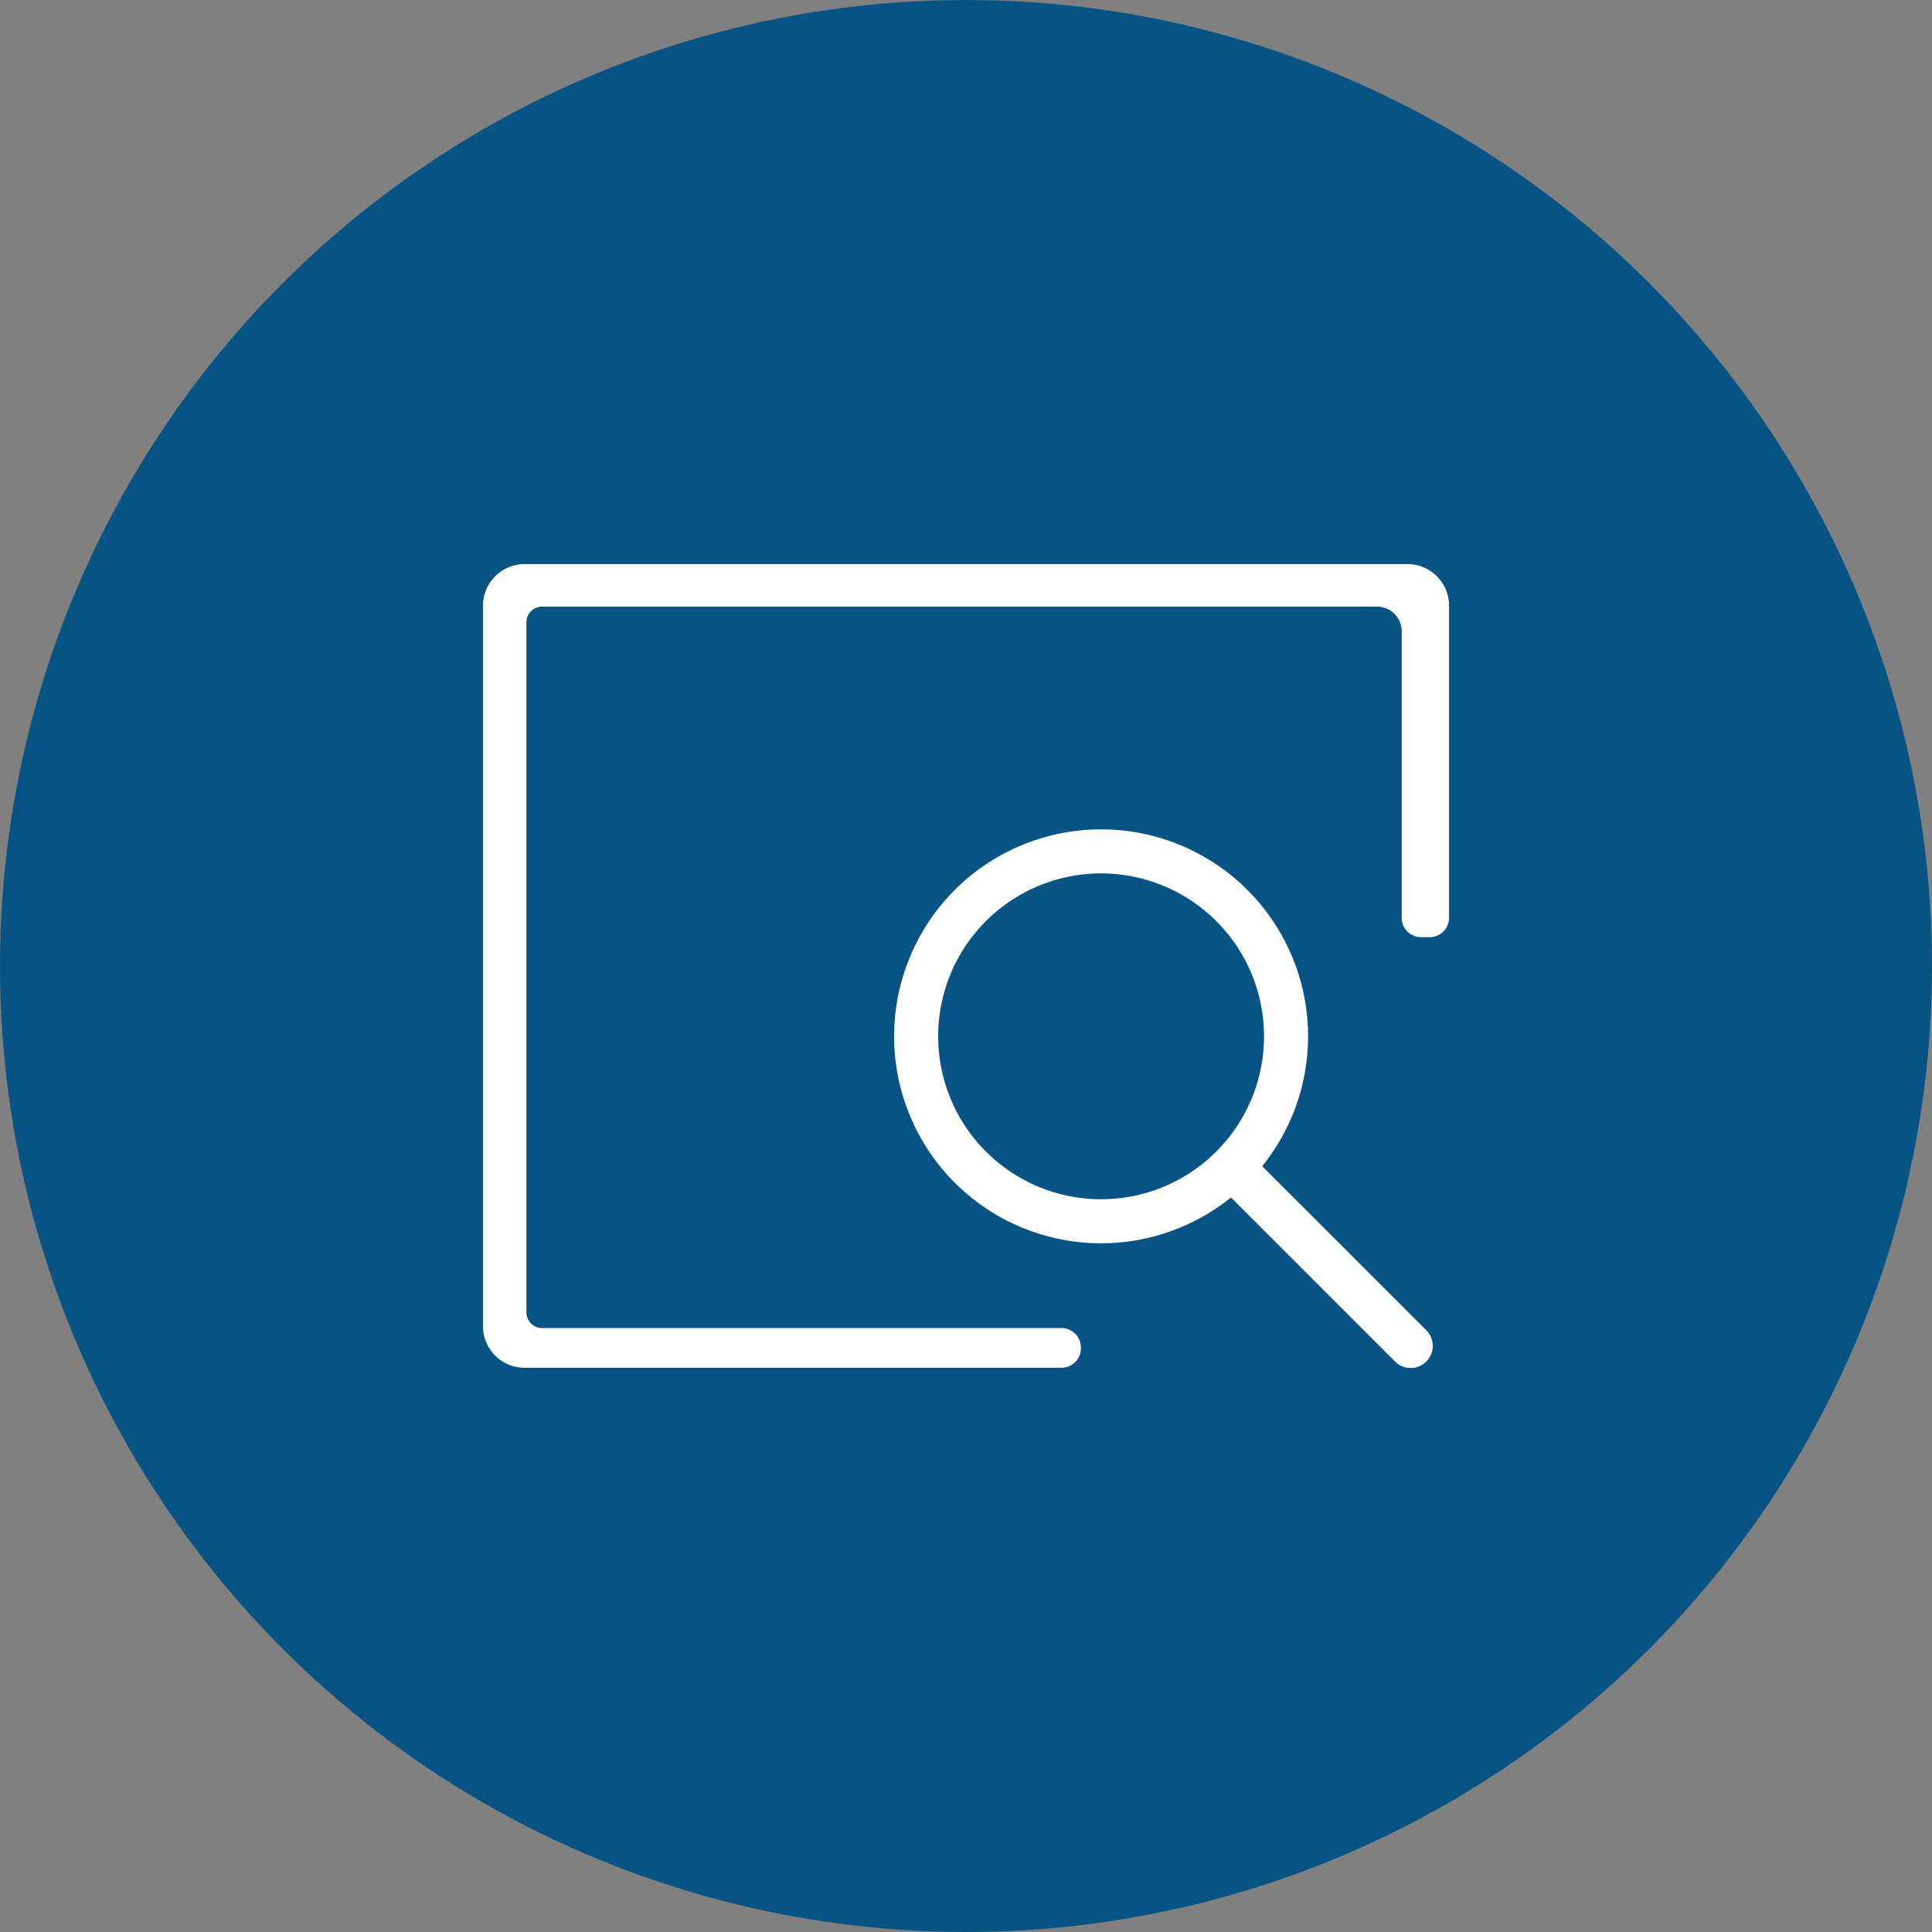
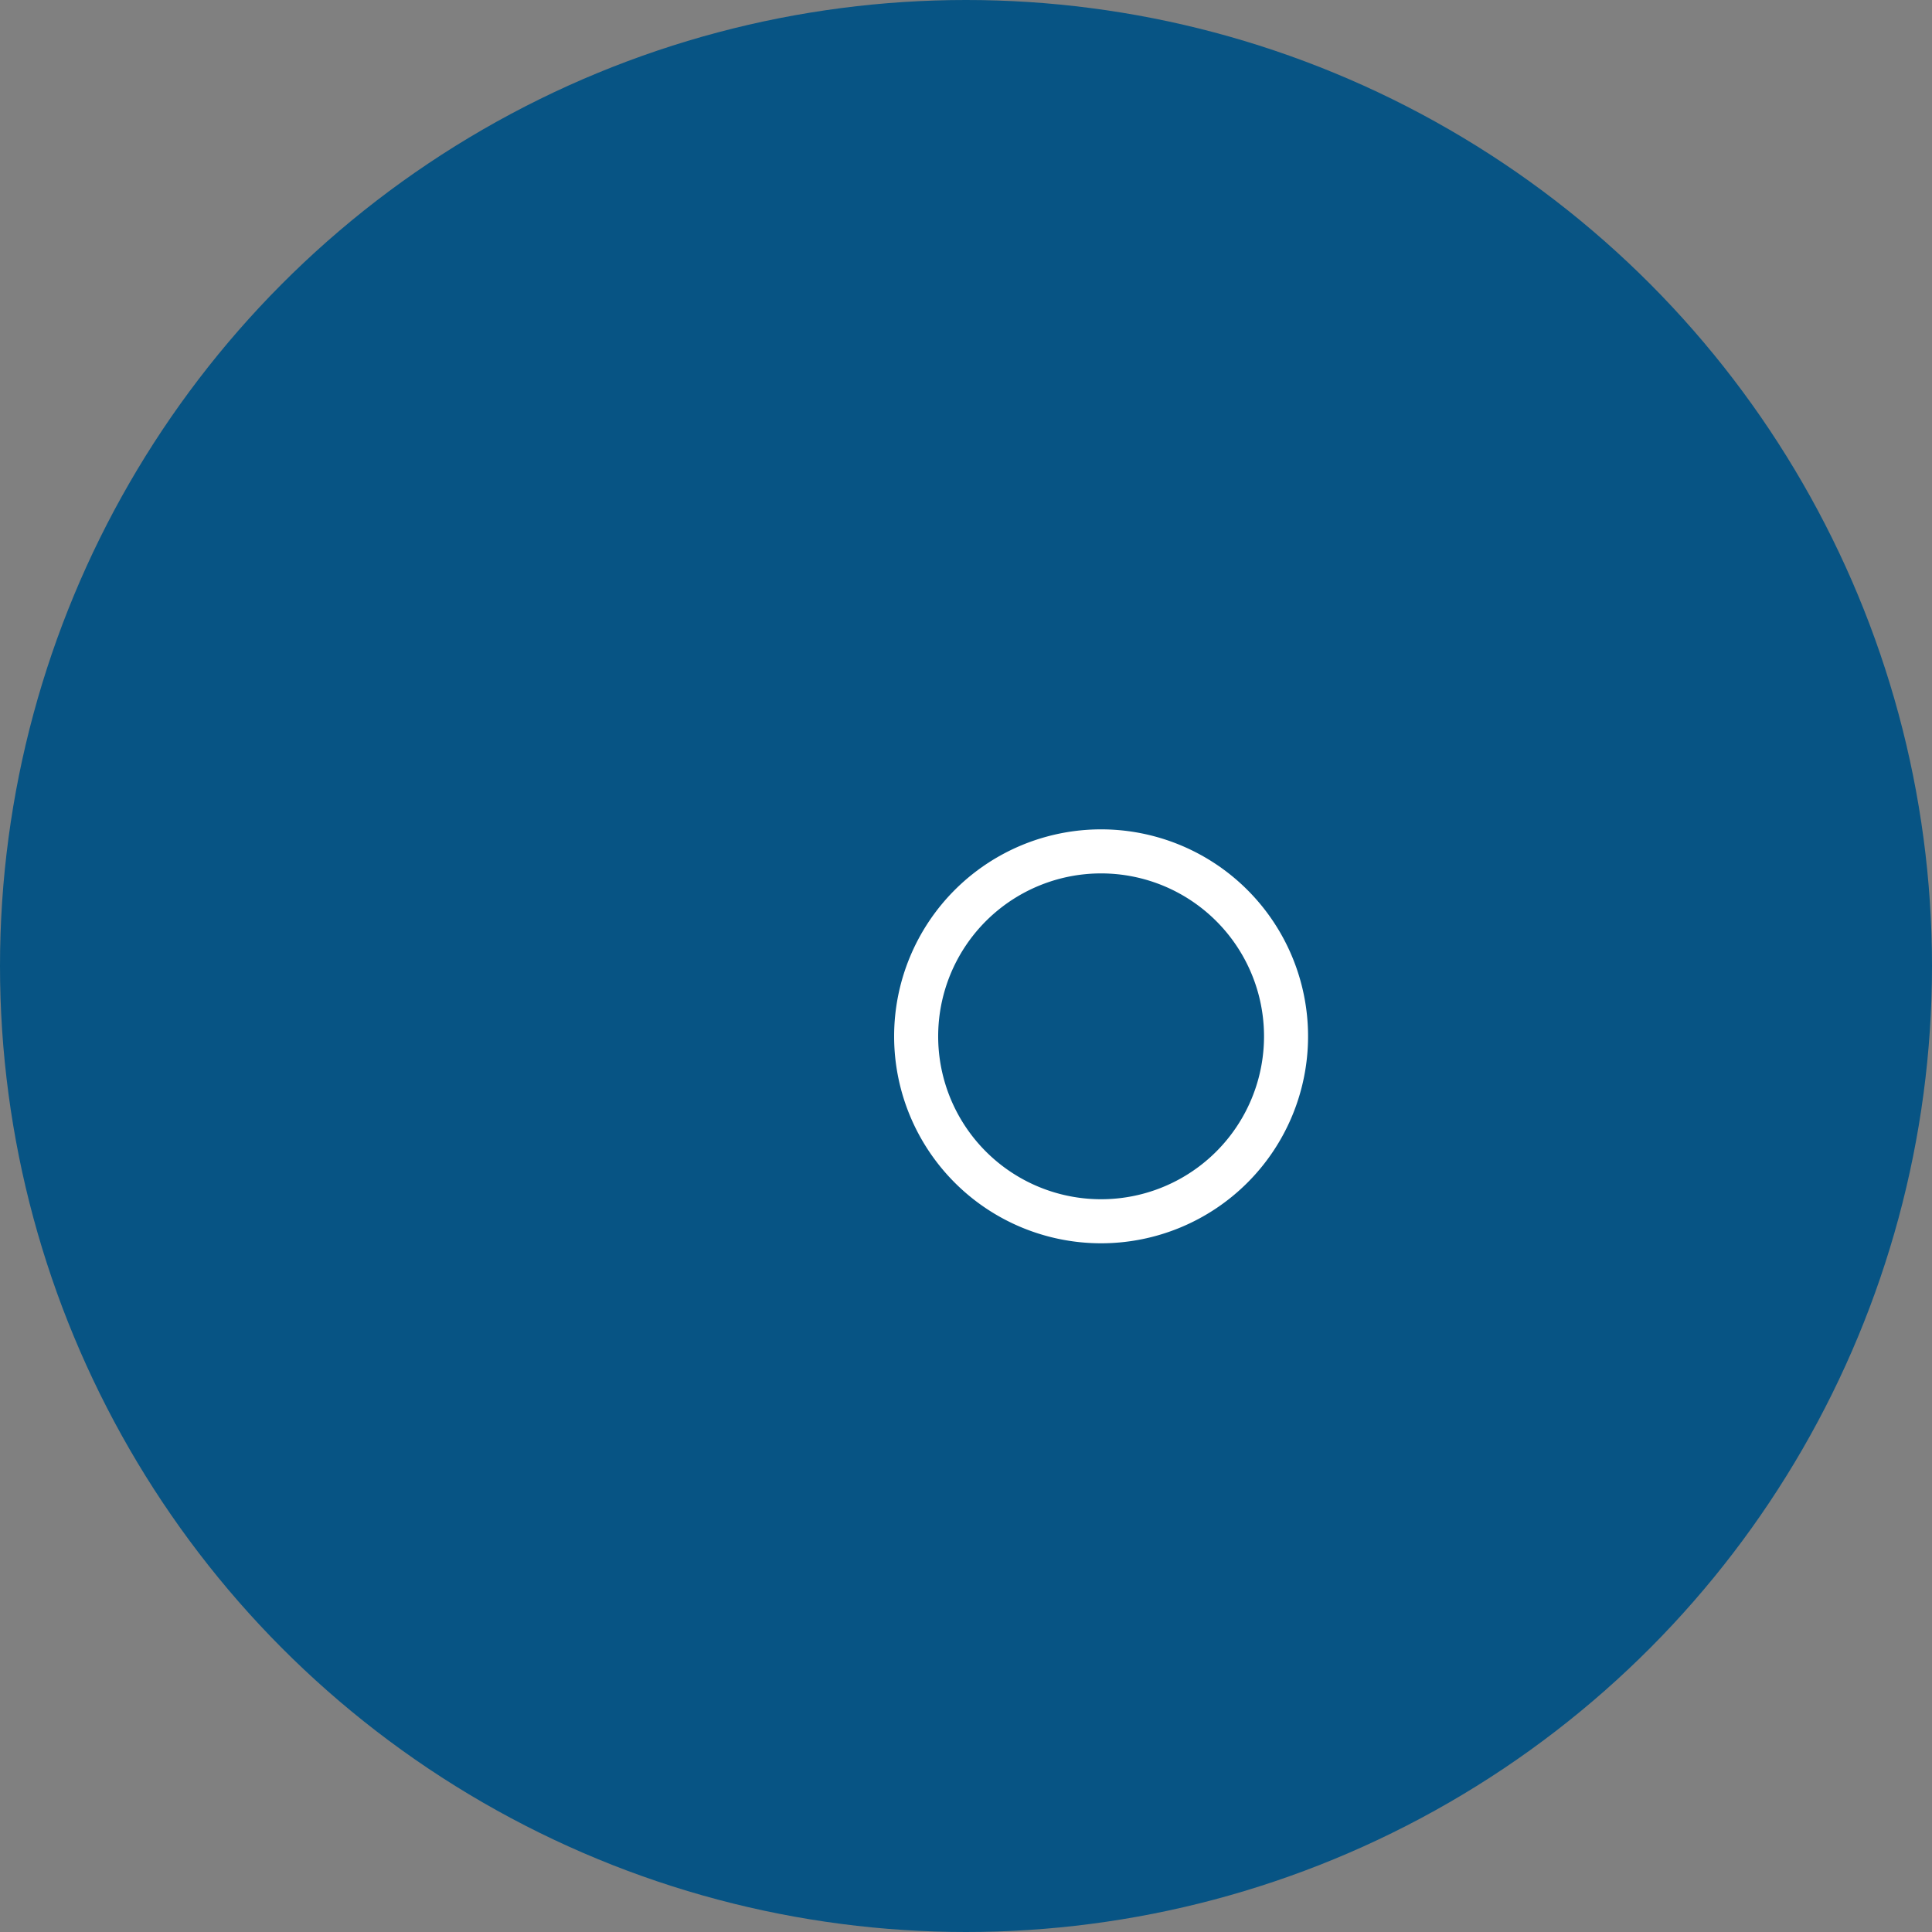
<svg xmlns="http://www.w3.org/2000/svg" id="icon-tab-jobsearch" width="40" height="40" viewBox="0 0 40 40">
  <rect x="0" y="0" width="40" height="40" fill="#808080" stroke="none" />
  <circle id="椭圆_7" data-name="椭圆 7" cx="20" cy="20" r="20" fill="#075484" />
  <g id="sa-find" transform="translate(10 11.678)">
    <g id="组_280" data-name="组 280" transform="translate(8.511 5.492)">
      <path id="路径_134" data-name="路径 134" d="M769.026,689.825a4.285,4.285,0,1,0,6.06,0A4.285,4.285,0,0,0,769.026,689.825Zm5.415,5.415a3.373,3.373,0,1,1,0-4.77A3.372,3.372,0,0,1,774.441,695.24Z" transform="translate(-767.77 -688.569)" fill="#fff" />
-       <path id="路径_135" data-name="路径 135" d="M780.422,701.221h0a.458.458,0,0,0,0-.647l-3.394-3.393a.456.456,0,0,0-.646,0h0a.457.457,0,0,0,0,.647l3.393,3.393A.458.458,0,0,0,780.422,701.221Z" transform="translate(-769.403 -690.202)" fill="#fff" />
    </g>
-     <path id="路径_136" data-name="路径 136" d="M776.249,689.091v-5.93a.513.513,0,0,0-.513-.513H758.452a.325.325,0,0,0-.325.324V697.26a.325.325,0,0,0,.325.325h10.754a.4.4,0,0,1,.4.4v.022a.4.4,0,0,1-.4.4H758.089a.86.86,0,0,1-.861-.861V682.629a.861.861,0,0,1,.861-.861h18.279a.861.861,0,0,1,.861.861v6.463a.4.4,0,0,1-.4.4h-.174A.4.4,0,0,1,776.249,689.091Z" transform="translate(-757.228 -681.767)" fill="#fff" />
  </g>
</svg>